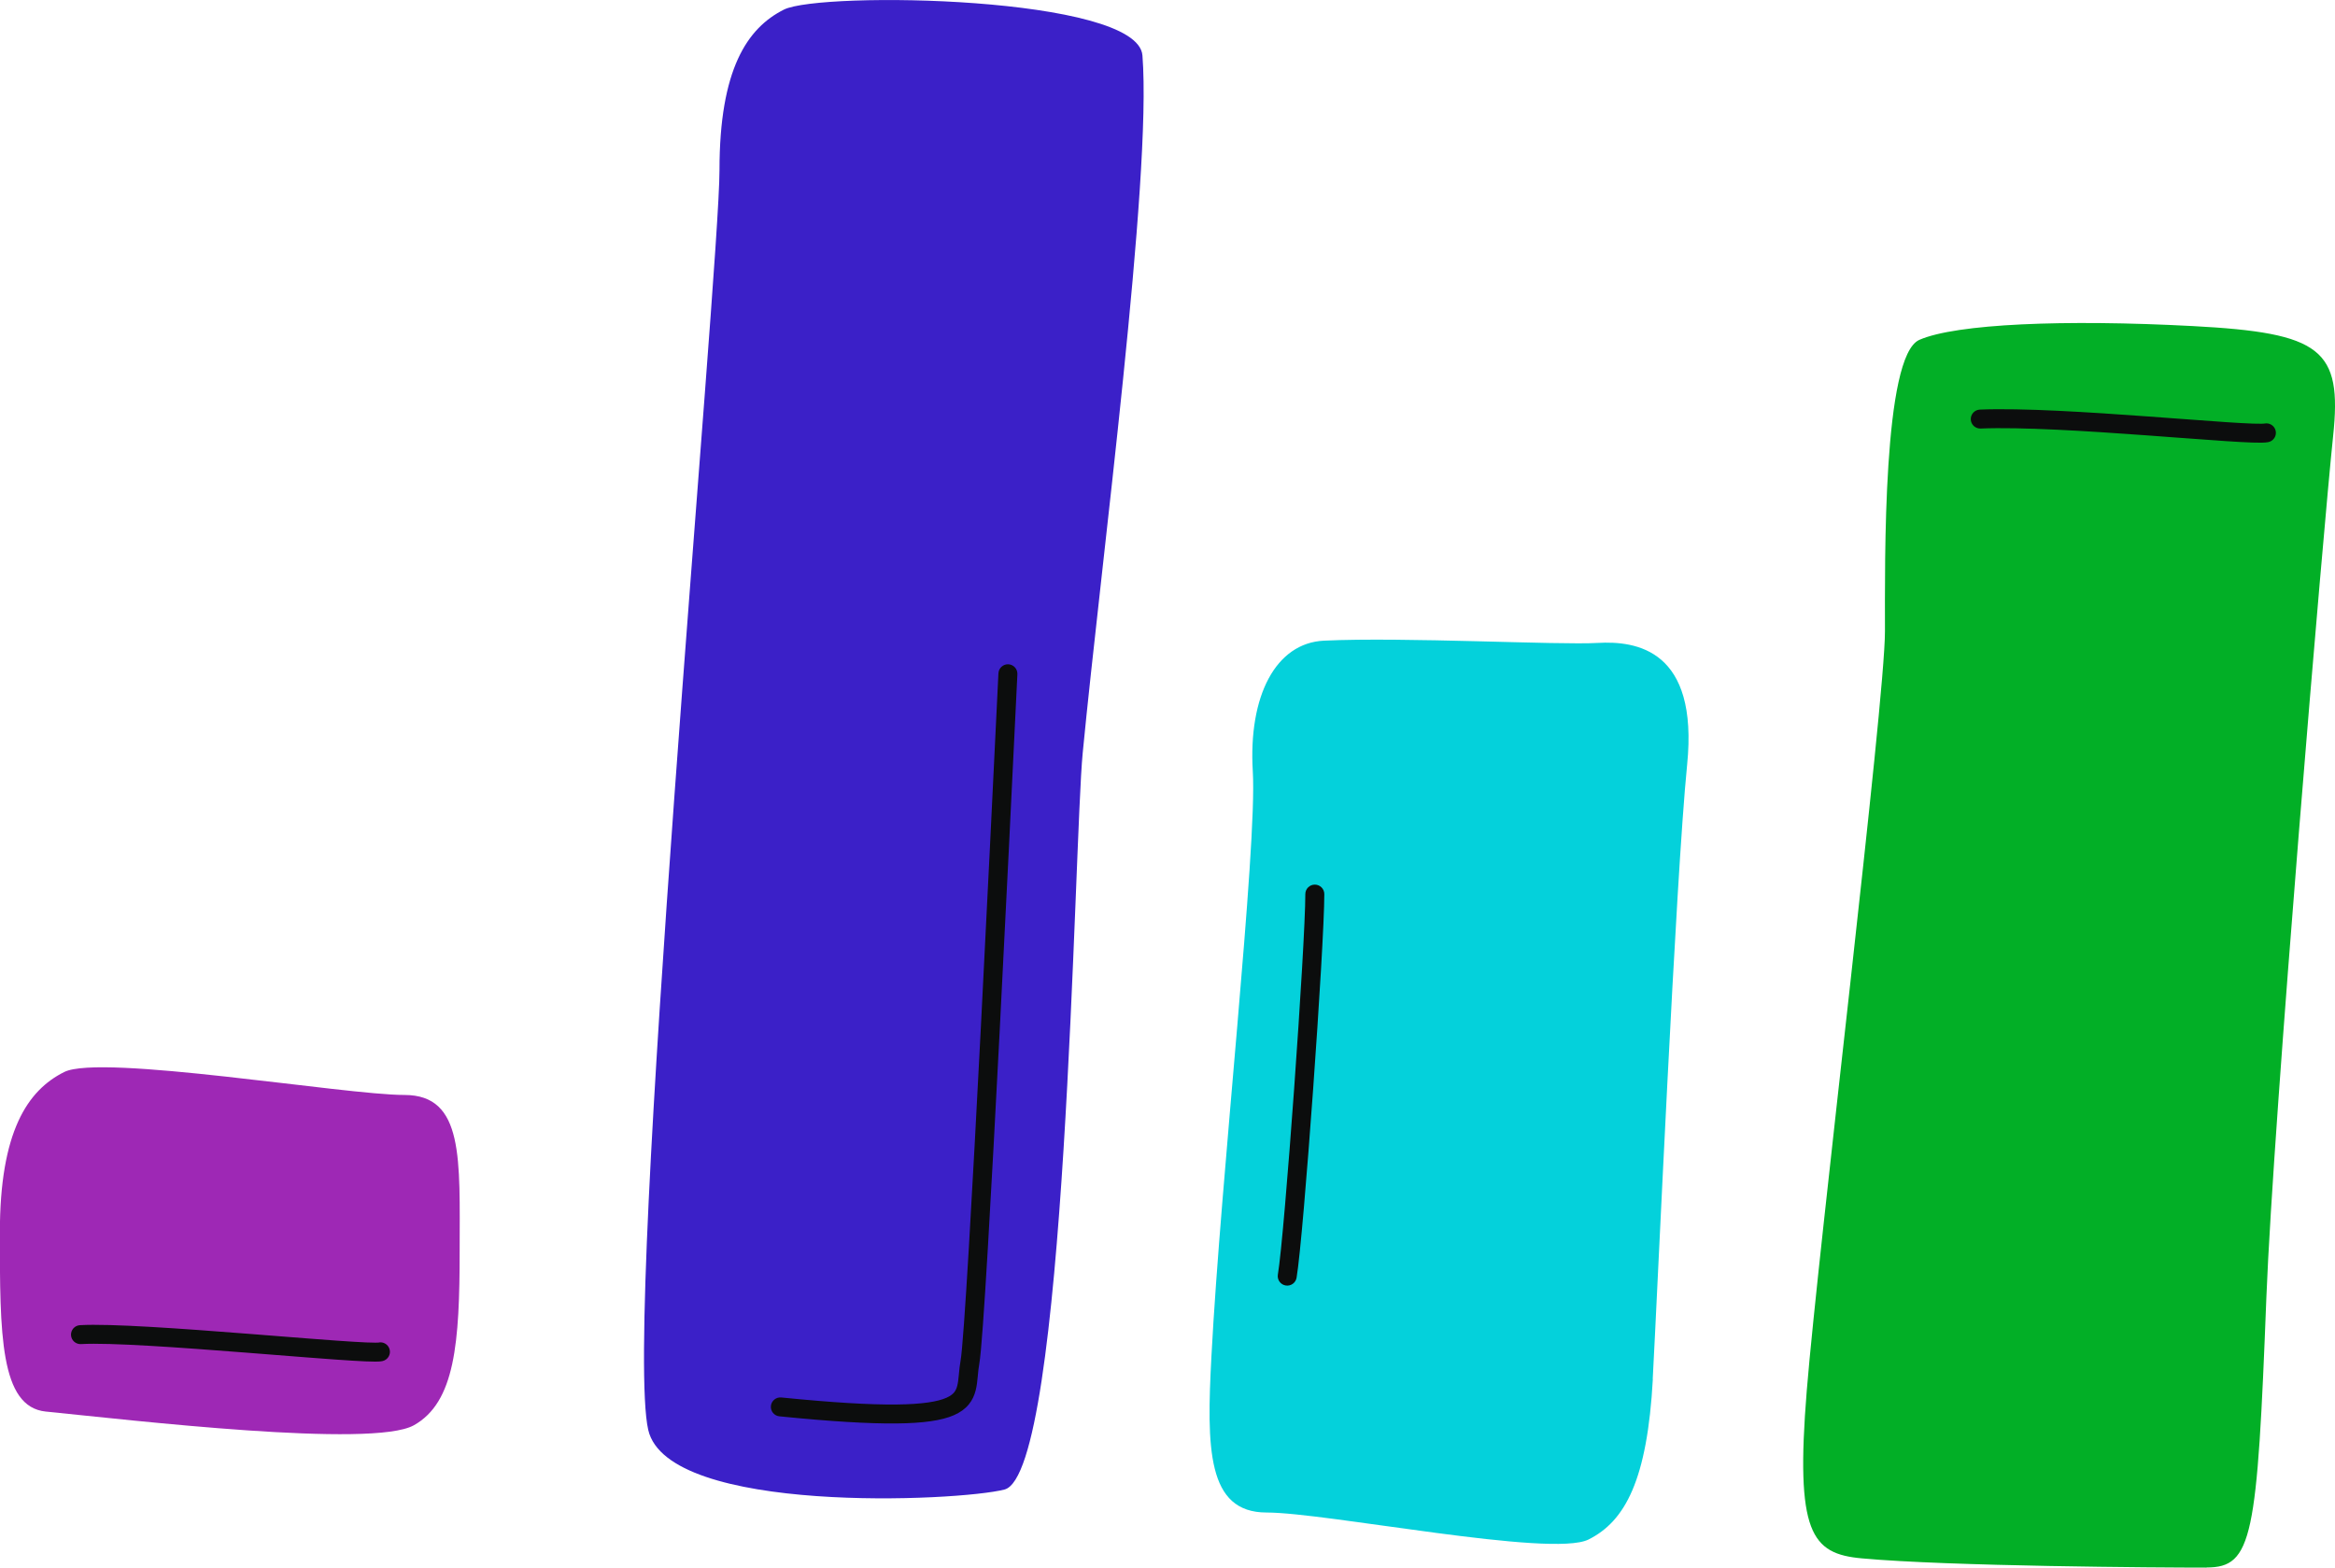
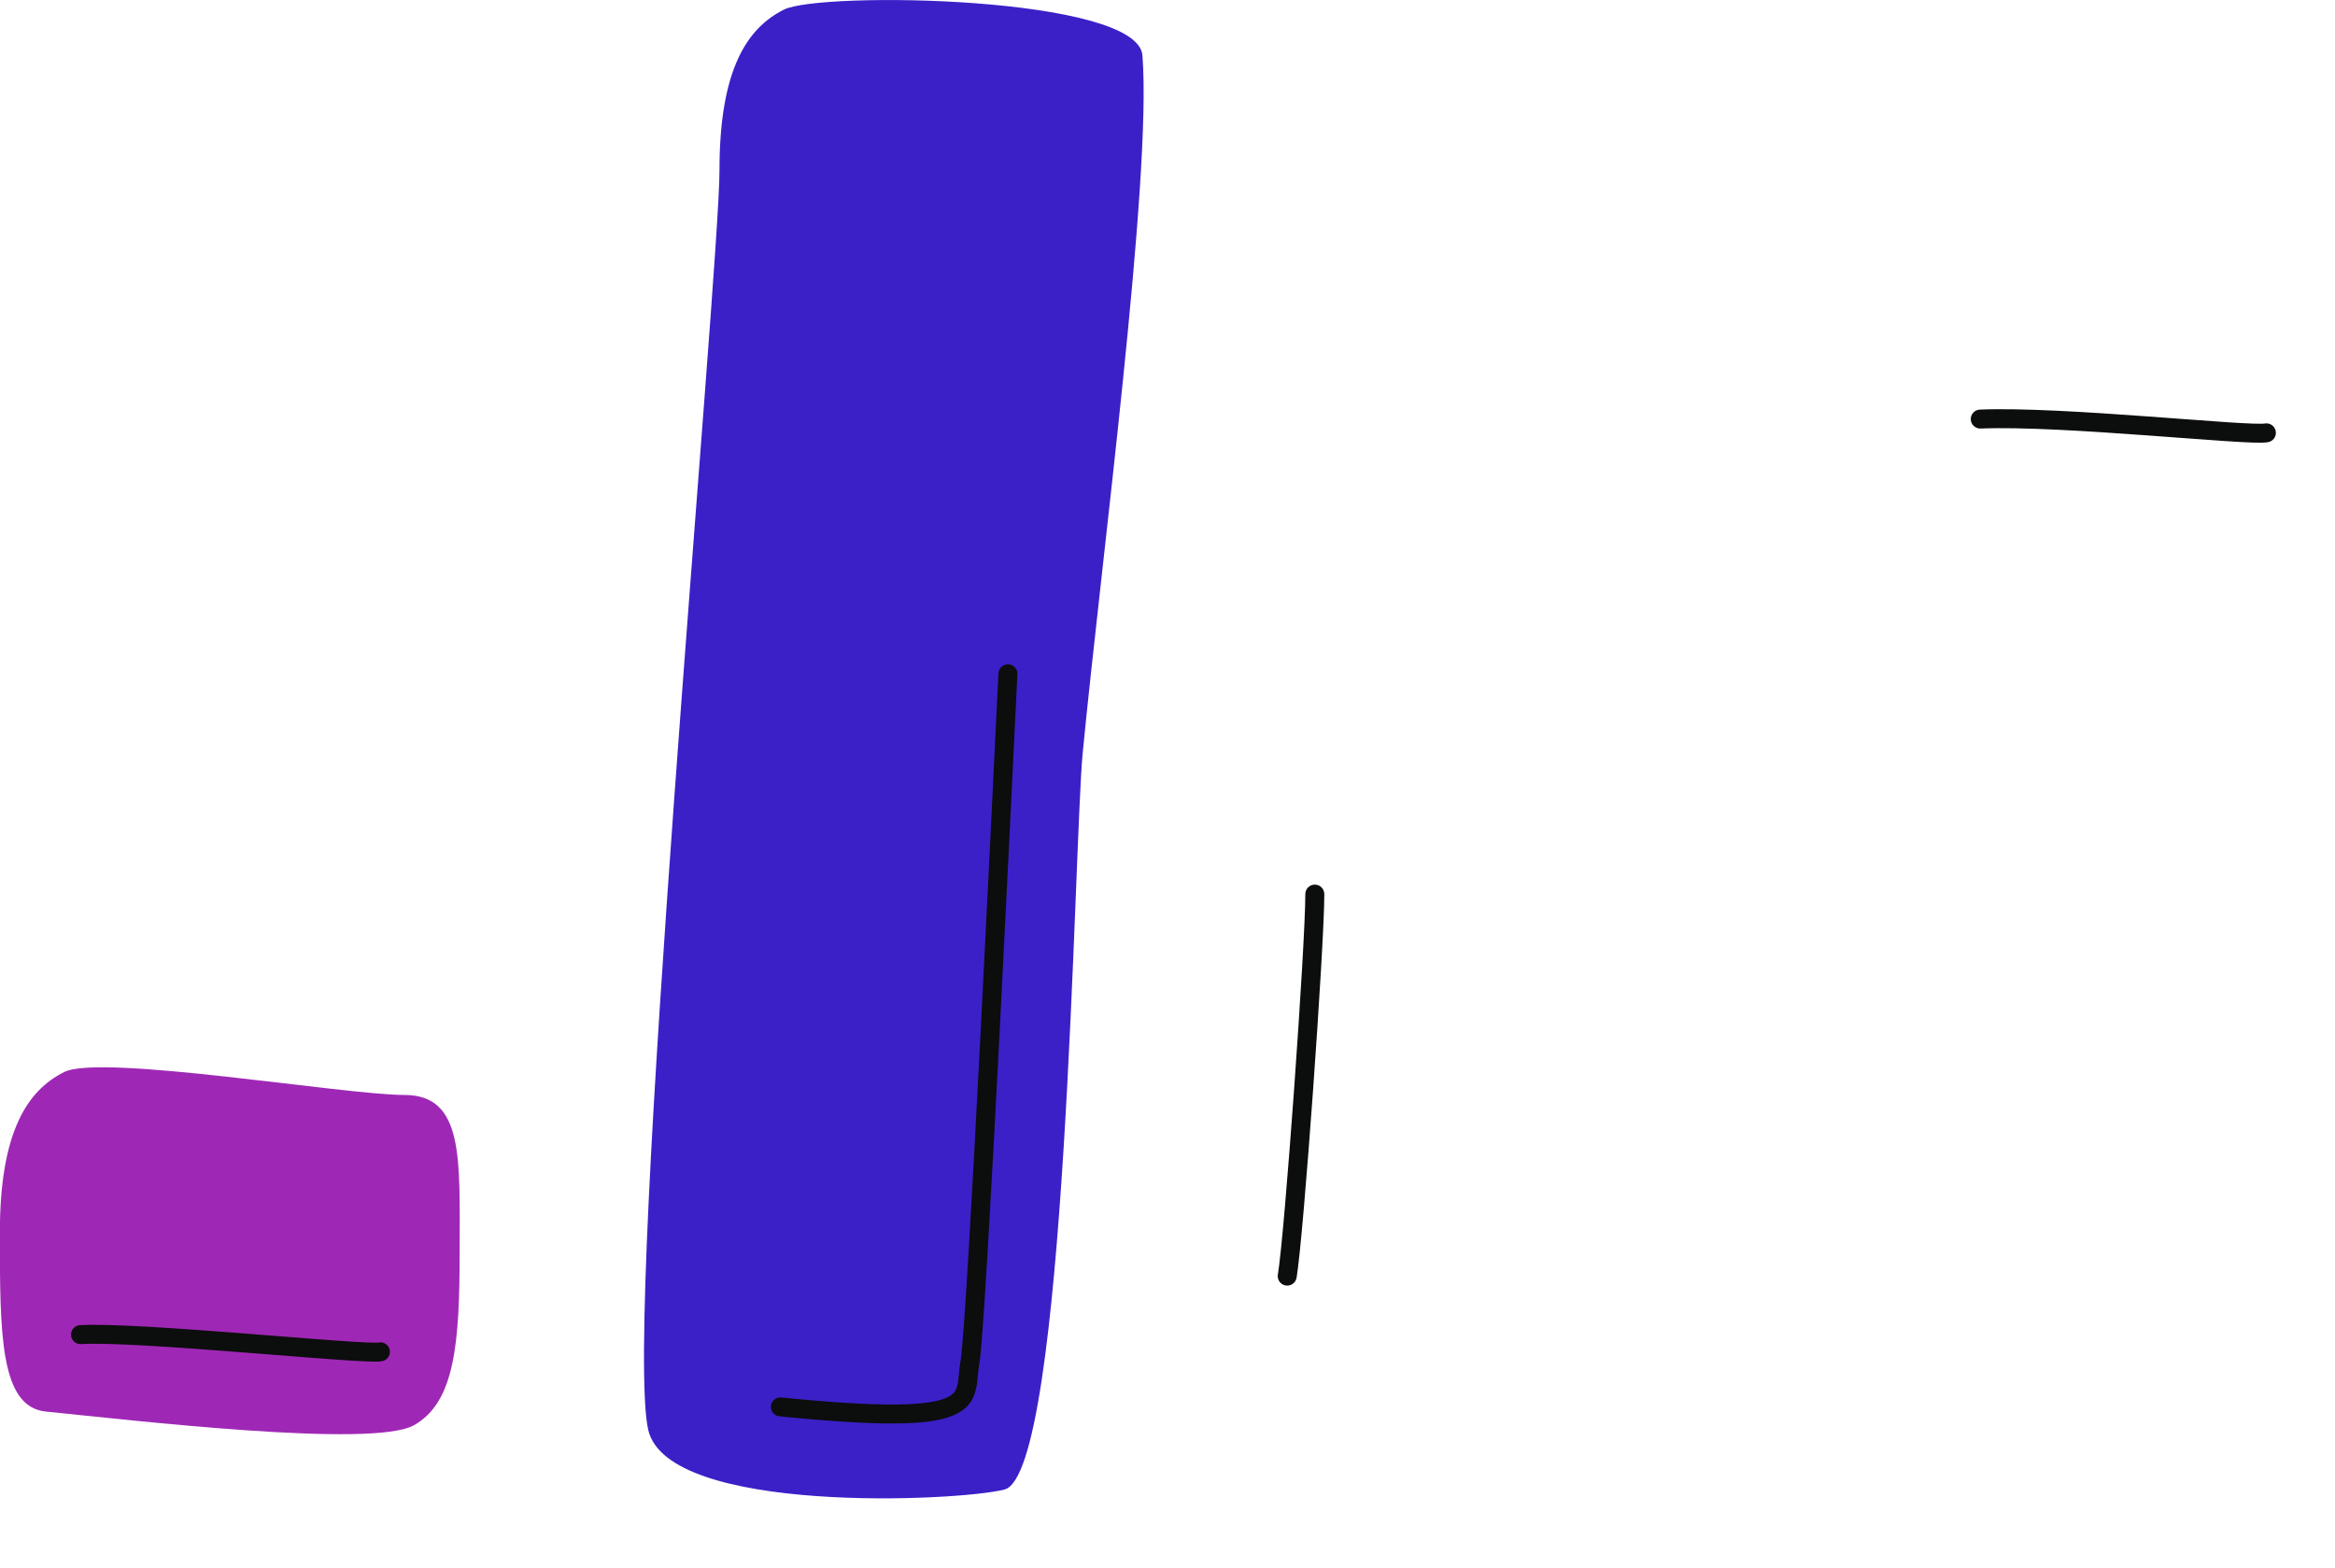
<svg xmlns="http://www.w3.org/2000/svg" width="420" height="282" viewBox="0 0 420 282" fill="none">
  <g clip-path="url(#clip0_1361_3172)">
    <path d="M8.263 253.932C23.924 255.5 66.972 260.545 74.416 256.409C81.859 252.273 82.679 241.545 82.679 225.045C82.679 208.545 83.499 196.977 72.754 196.977C62.009 196.977 18.188 189.545 11.564 192.841C4.939 196.136 -0.023 203.568 -0.023 221.727C-0.023 239.886 -0.023 253.091 8.24 253.932H8.263Z" fill="#9E28B5" />
    <path d="M116.599 257.228C120.104 272.546 172.439 270.091 180.68 267.955C191.834 265.068 193.155 151.887 194.748 135.455C198.049 101.205 207.223 32.228 205.493 9.978C204.673 -0.75 147.604 -1.591 141.002 1.728C134.4 5.046 129.415 12.455 129.415 30.614C129.415 48.773 112.046 237.409 116.599 257.228Z" fill="#3B20C8" />
-     <path d="M297.301 248.068C296.299 266.204 292.338 273.659 285.714 276.954C279.089 280.25 238.569 272.091 227.824 272.091C217.079 272.091 217.034 260.5 217.899 244.022C219.561 212.227 226.162 152.386 225.343 138.772C224.523 125.159 229.486 115.659 238.159 115.25C252.637 114.568 280.341 116.068 287.353 115.659C294.364 115.25 305.541 116.886 303.47 137.545C301.398 158.204 298.12 232.727 297.278 248.091L297.301 248.068Z" fill="#04D1DB" />
-     <path d="M396.916 282C388.402 282 350.568 281.773 334.907 280.341C325.801 279.523 322.91 275.795 324.981 250.205C327.053 224.614 339.05 126.364 339.05 113.568C339.05 100.773 338.64 64.023 345.242 61.136C351.843 58.25 371.284 57.432 394.435 58.659C417.586 59.886 421.32 62.795 419.658 78.477C417.996 94.159 408.89 201.477 407.661 233.273C405.999 276.614 405.18 281.977 396.916 281.977V282Z" fill="#02AF26" />
    <path fill-rule="evenodd" clip-rule="evenodd" d="M236.498 159.137C237.441 159.137 238.206 159.9 238.206 160.841C238.206 165.565 237.272 180.961 236.189 196.026C235.109 211.069 233.863 226.034 233.219 229.851C233.063 230.78 232.182 231.406 231.253 231.249C230.323 231.093 229.696 230.214 229.852 229.286C230.461 225.672 231.696 210.92 232.784 195.782C233.87 180.665 234.791 165.413 234.791 160.841C234.791 159.9 235.555 159.137 236.498 159.137Z" fill="#0C0D0D" />
    <path fill-rule="evenodd" clip-rule="evenodd" d="M386.225 78.325C375.577 77.55 363.589 76.788 356.262 77.09C355.32 77.129 354.525 76.397 354.486 75.457C354.447 74.516 355.179 73.722 356.121 73.683C363.682 73.372 375.881 74.154 386.473 74.925C388.356 75.062 390.189 75.199 391.94 75.329C395.139 75.568 398.063 75.786 400.52 75.948C402.419 76.074 404.016 76.164 405.229 76.205C405.836 76.225 406.33 76.232 406.71 76.226C406.899 76.223 407.049 76.217 407.162 76.209C407.275 76.201 407.324 76.193 407.329 76.192C407.329 76.192 407.329 76.192 407.329 76.192C408.254 76.009 409.153 76.609 409.336 77.532C409.52 78.455 408.919 79.352 407.994 79.536C407.374 79.659 406.295 79.651 405.115 79.612C403.845 79.57 402.203 79.476 400.294 79.35C397.824 79.187 394.874 78.967 391.663 78.728C389.916 78.597 388.091 78.461 386.225 78.325Z" fill="#0C0D0D" />
    <path fill-rule="evenodd" clip-rule="evenodd" d="M181.378 119.502C182.32 119.549 183.046 120.349 182.999 121.289C182.932 122.639 182.813 125.087 182.653 128.387C182.08 140.212 180.976 162.971 179.823 185.301C179.086 199.582 178.329 213.693 177.678 224.662C177.352 230.145 177.053 234.849 176.795 238.398C176.542 241.892 176.321 244.386 176.144 245.353C176.016 246.049 175.953 246.725 175.885 247.452C175.878 247.521 175.872 247.591 175.865 247.661C175.793 248.432 175.705 249.296 175.493 250.125C175.274 250.981 174.91 251.854 174.25 252.654C173.59 253.454 172.707 254.091 171.578 254.584C169.387 255.541 166.114 256.022 161.225 256.07C156.29 256.117 149.515 255.721 140.193 254.787C139.255 254.693 138.571 253.857 138.665 252.921C138.759 251.984 139.596 251.301 140.534 251.395C149.811 252.324 156.441 252.707 161.192 252.661C165.988 252.614 168.68 252.129 170.209 251.461C170.94 251.142 171.355 250.801 171.615 250.486C171.875 250.171 172.054 249.791 172.185 249.281C172.322 248.745 172.391 248.133 172.466 247.342C172.472 247.271 172.479 247.198 172.486 247.124C172.552 246.416 172.629 245.591 172.785 244.738C172.921 244 173.129 241.733 173.389 238.152C173.645 234.625 173.944 229.938 174.269 224.46C174.92 213.505 175.676 199.404 176.413 185.125C177.565 162.803 178.668 140.059 179.242 128.23C179.402 124.926 179.521 122.474 179.589 121.12C179.635 120.18 180.436 119.456 181.378 119.502Z" fill="#0C0D0D" />
    <path fill-rule="evenodd" clip-rule="evenodd" d="M44.343 243.336C32.414 242.404 19.7 241.494 14.578 241.793C13.637 241.847 12.829 241.13 12.774 240.19C12.72 239.25 13.438 238.444 14.38 238.389C19.798 238.074 32.819 239.016 44.609 239.937C46.323 240.071 48.014 240.205 49.657 240.334C53.708 240.655 57.467 240.952 60.557 241.171C62.728 241.325 64.552 241.44 65.904 241.497C66.581 241.526 67.123 241.539 67.522 241.537C67.902 241.535 68.041 241.518 68.042 241.521C68.042 241.522 68.034 241.524 68.02 241.527C68.935 241.301 69.861 241.858 70.087 242.772C70.314 243.686 69.756 244.61 68.841 244.836C68.456 244.932 67.947 244.944 67.54 244.946C67.062 244.948 66.459 244.933 65.76 244.903C64.357 244.844 62.493 244.726 60.314 244.572C57.21 244.351 53.43 244.052 49.372 243.732C47.732 243.602 46.047 243.469 44.343 243.336Z" fill="#0C0D0D" />
  </g>
  <defs>
    <clipPath id="clip0_1361_3172">
      <rect width="420" height="282" fill="white" />
    </clipPath>
  </defs>
</svg>